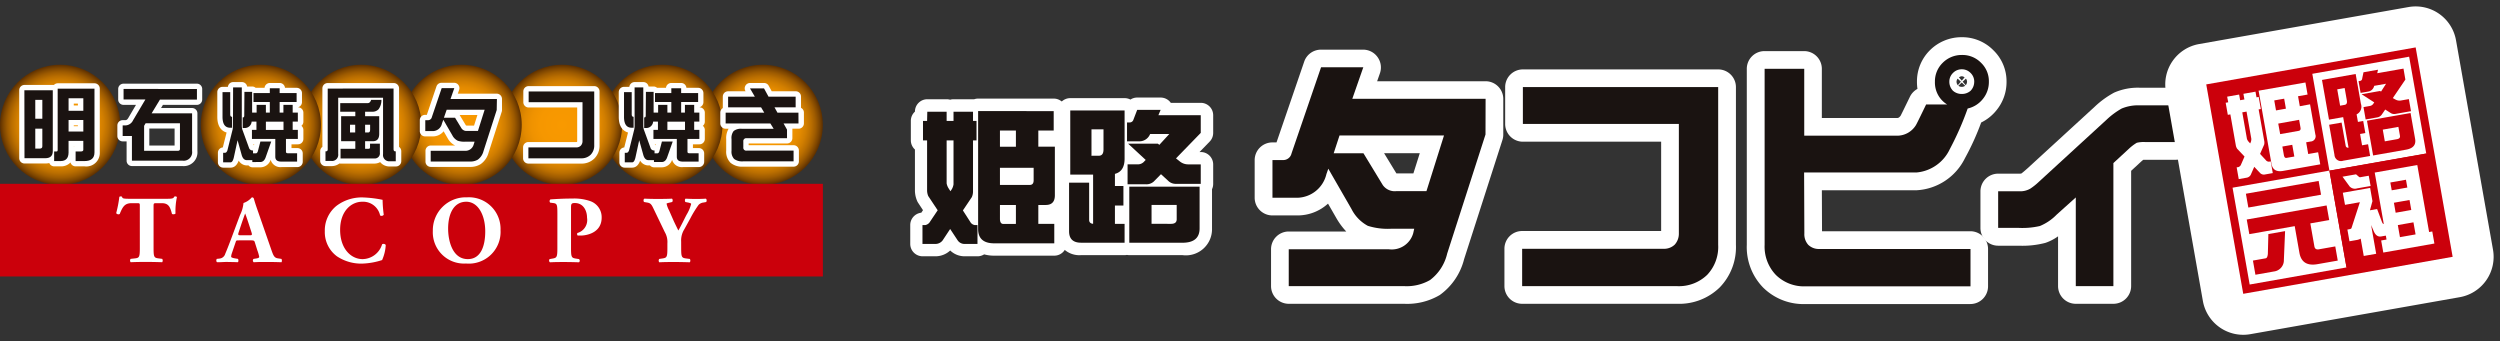
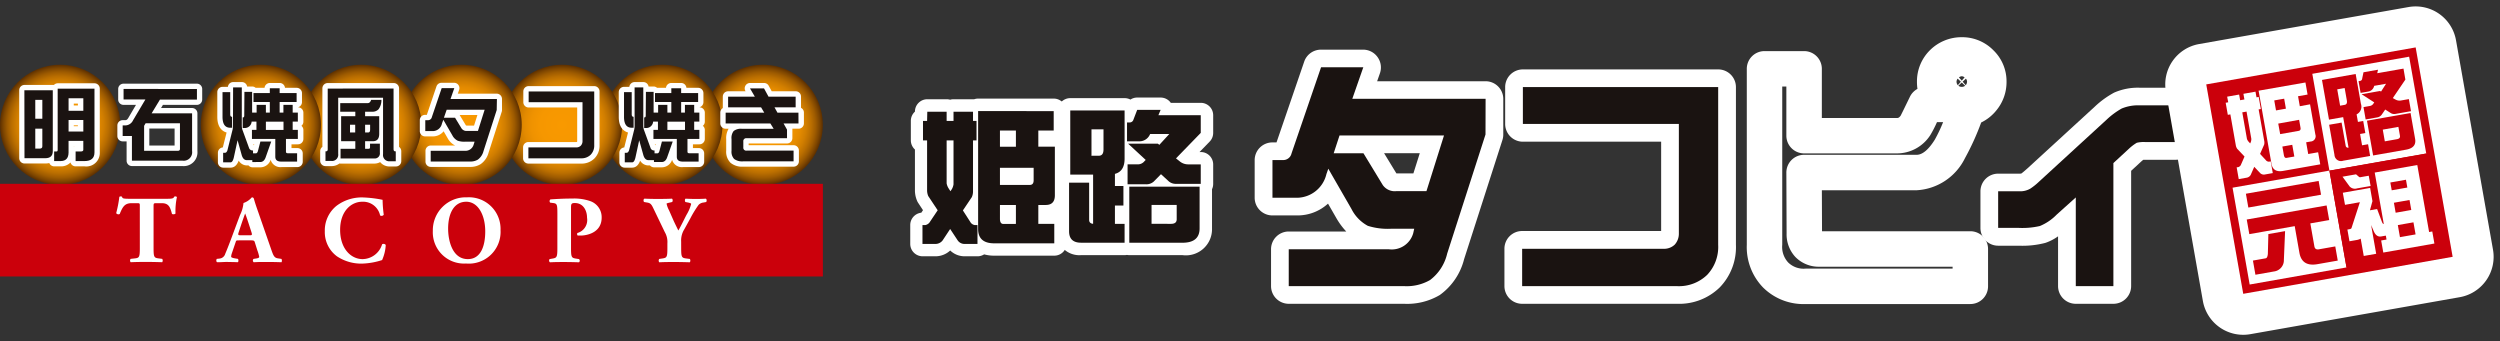
<svg xmlns="http://www.w3.org/2000/svg" xmlns:xlink="http://www.w3.org/1999/xlink" width="132.517" height="18.087" viewBox="0 0 132.517 18.087">
  <rect x="0" y="0" width="132.517" height="18.087" fill="#333333" stroke="none" />
  <defs>
    <radialGradient id="a" cx="0.5" cy="0.5" r="0.5" gradientUnits="objectBoundingBox">
      <stop offset="0" stop-color="#f99900" />
      <stop offset="0.361" stop-color="#f69700" />
      <stop offset="0.515" stop-color="#ef9200" />
      <stop offset="0.629" stop-color="#e38a00" />
      <stop offset="0.723" stop-color="#d17e00" />
      <stop offset="0.806" stop-color="#ba6e00" />
      <stop offset="0.88" stop-color="#9e5b00" />
      <stop offset="0.946" stop-color="#7d4500" />
      <stop offset="1" stop-color="#5c2f00" />
    </radialGradient>
    <radialGradient id="f" cx="0.5" cy="0.5" r="0.5" gradientTransform="translate(0)" xlink:href="#a" />
    <radialGradient id="h" cx="0.5" cy="0.5" r="0.5" gradientTransform="translate(0)" xlink:href="#a" />
  </defs>
  <g transform="translate(-56.063 266.86)">
    <g transform="translate(104.311 -261.693)">
      <g transform="translate(0 0)">
        <g transform="translate(0 0.062)">
          <path d="M255-243.341h-.668a1.1,1.1,0,0,1-.783-.307,1.141,1.141,0,0,1-.793.307h-.668a.657.657,0,0,1-.657-.657v-1a.658.658,0,0,1,.586-.653l.09-.134-.256-.388a.637.637,0,0,1-.061-.117,1.428,1.428,0,0,1-.11-.532V-249a.656.656,0,0,1-.217-.488v-1.033a.657.657,0,0,1,.217-.488h0a.657.657,0,0,1,.657-.657h1.025a.653.653,0,0,1,.182.026.659.659,0,0,1,.183-.026h1.032l.063,0a.661.661,0,0,1,.209-.034h4.006a.657.657,0,0,1,.657.657v1.033a.654.654,0,0,1-.129.391.655.655,0,0,1,.191.463v2.578a1.153,1.153,0,0,1-.4.923.658.658,0,0,1,.369.591v1.033a.658.658,0,0,1-.658.657h-3.183a1.984,1.984,0,0,1-.536-.069A.652.652,0,0,1,255-243.341Zm2.574-1.346h.108a.654.654,0,0,1-.054-.093A.654.654,0,0,1,257.573-244.686Zm-1.879-.021.039.01a.735.735,0,0,1-.045-.06A.434.434,0,0,0,255.694-244.708Zm-2.139-.739a.489.489,0,0,1,.1.008.658.658,0,0,1,.018-.7l0,0a.561.561,0,0,1-.124.01.661.661,0,0,1-.113-.011h0a.658.658,0,0,1,.012.706A.664.664,0,0,1,253.555-245.447Zm4-1.022a.653.653,0,0,1,.077.124.655.655,0,0,1,.077-.124Zm-1.863-.23v.209a.657.657,0,0,1,.113-.1A.646.646,0,0,1,255.687-246.7Zm2.694-.021h.059v-.067A.791.791,0,0,1,258.382-246.72Zm-2.694-2.005v.263a.655.655,0,0,1,.153-.131A.662.662,0,0,1,255.687-248.726Zm1.815.033h.249a.662.662,0,0,1-.125-.178A.656.656,0,0,1,257.5-248.692ZM254.132-250a.652.652,0,0,1,.109.109c.014-.018.03-.035.045-.051v-.116c-.016-.017-.031-.034-.045-.052A.652.652,0,0,1,254.132-250Zm-1.357.028a.708.708,0,0,1,.072.077.653.653,0,0,1,.106-.1.652.652,0,0,1-.106-.1.685.685,0,0,1-.072.077Zm4.8-.407a.67.67,0,0,1,.054.093.67.67,0,0,1,.054-.093Z" transform="translate(-251.43 251.697)" fill="#fff" />
        </g>
        <g transform="translate(7.764)">
          <path d="M289.534-243.592h-2.818a.644.644,0,0,1-.124-.012.644.644,0,0,1-.124.012h-2.306a1.2,1.2,0,0,1-1.294-1.263v-2.578a.656.656,0,0,1,.074-.3.659.659,0,0,1-.012-.124v-3.4a.658.658,0,0,1,.657-.657h2.88a.655.655,0,0,1,.308.076.656.656,0,0,1,.36-.107h1.242a.657.657,0,0,1,.538.28h1.59a.657.657,0,0,1,.657.657v.939a.657.657,0,0,1-.186.458l-.538.554h.067a.657.657,0,0,1,.657.657v1.033a.657.657,0,0,1-.062.28v2.081A1.385,1.385,0,0,1,289.534-243.592Zm-4.176-1.315h.037l-.018-.031Zm4.427-.157a.844.844,0,0,1-.1.148.406.406,0,0,0,.092-.022.382.382,0,0,0,.006-.072Zm-4.329-1.762v.178a.656.656,0,0,1,.092-.089A.656.656,0,0,1,285.455-246.827Zm.5-1.072h0Zm-.617-.336c.01.014.019.029.028.044a.653.653,0,0,1,.036-.063Zm3.055-.305a.656.656,0,0,1,.175.023.663.663,0,0,1-.031-.163.661.661,0,0,1,.006-.141.663.663,0,0,1-.317.039.657.657,0,0,1,.017.134.657.657,0,0,1-.01.128A.652.652,0,0,1,288.392-248.54Zm1-1.814a.64.64,0,0,1,.042.08.652.652,0,0,1,.054.3l.356-.382Zm-1.812-.279,0,.012.033-.012Z" transform="translate(-282.867 251.949)" fill="#fff" />
        </g>
      </g>
      <g transform="translate(0.657 0.657)">
        <g transform="translate(0 0.062)">
          <path d="M254.34-249h1.025v.489h.365V-249h1.033v.489h.186v1.033h-.186v2.725a.724.724,0,0,1-.062.28l-.474.706.419.652a.332.332,0,0,0,.21.124H257v1h-.668a.437.437,0,0,1-.38-.186l-.4-.606-.4.606a.479.479,0,0,1-.4.186h-.668v-1h.155a.393.393,0,0,0,.209-.124l.443-.66-.5-.753a.775.775,0,0,1-.062-.287v-2.663h-.217v-1.033h.217Zm1.39,1.522h-.365v2.275a.721.721,0,0,0,.093.248l.109.171.078-.116a.744.744,0,0,0,.085-.248Zm5.31-1.553V-248h-.815v.854h.877v2.578q0,.513-.489.512h-.388v1h.846v1.033h-3.183q-.854,0-.854-.761v-6.25Zm-2.849,1.887h.846V-248h-.846Zm0,2.026h1.576q.209,0,.21-.241v-.668h-1.786Zm.846,2.065v-1h-.846v.73q0,.272.179.272Z" transform="translate(-254.092 249.035)" fill="#1a1311" />
        </g>
        <g transform="translate(7.764)">
          <path d="M285.591-249.256h2.88v2.554q0,.675-.512.807v.645h.45v1.033h-.45v.971h.512v1h-2.306q-.636,0-.637-.606v-2.578h1.064v1.972q0,.194.21.21v-2.609h-1.211Zm1.514,2.4q.249,0,.248-.334v-1.064h-.637v1.4Zm2.034-2.43h1.242l-.117.28h2.244v.939l-1.312,1.351.194.155a.7.7,0,0,0,.45.163h.668v1.033h-1.335a.569.569,0,0,1-.4-.171l-.373-.342-.381.388a.583.583,0,0,1-.419.148h-.971V-246.4h.574a.445.445,0,0,0,.318-.163l.07-.07-.932-.862h1.576l.078.062.528-.575h-1.017a.608.608,0,0,1-.59.388H288.6v-1h.148a.207.207,0,0,0,.194-.155Zm-.419,4.068h3.727v2.213q0,.761-.908.761H288.72Zm2.213,1.972q.3,0,.3-.241v-.761H289.9v1Z" transform="translate(-285.529 249.287)" fill="#1a1311" />
        </g>
      </g>
    </g>
    <g transform="translate(122.569 -264.889)">
      <g transform="translate(0 0.66)">
        <path d="M333.288-248.744h-6.12a.939.939,0,0,1-.939-.939v-1.954a.939.939,0,0,1,.939-.939h3.047a3.783,3.783,0,0,1-.534-.727l-.432-.751a2.391,2.391,0,0,1-1.64.626H326.3a.939.939,0,0,1-.939-.939v-1.992a.939.939,0,0,1,.939-.939h.219l1.468-4.283a.939.939,0,0,1,.888-.634h2.238a.939.939,0,0,1,.766.4.938.938,0,0,1,.121.853l-.147.421H337.6a.939.939,0,0,1,.939.939v1.889a.939.939,0,0,1-.045.287l-2.031,6.315a3.341,3.341,0,0,1-1.287,1.9A3.392,3.392,0,0,1,333.288-248.744Zm-5.181-1.878h5.181a1.579,1.579,0,0,0,.855-.169,1.626,1.626,0,0,0,.525-.889l1.99-6.186v-.8h-6.126a.939.939,0,0,1-.766-.4.939.939,0,0,1-.121-.853l.147-.421h-.245L328.2-256.4a1.4,1.4,0,0,1-.959.934v.165h.368c.162,0,.434,0,.673-.643l.1-.279a.942.942,0,0,1,.238-.362.941.941,0,0,1,.038-.426l.311-.945a.939.939,0,0,1,.892-.646H335.4a.938.938,0,0,1,.757.384.939.939,0,0,1,.138.838l-.932,2.95a.939.939,0,0,1-.9.656h-1.592a1.673,1.673,0,0,1-1.53-.78l-.745-1.226h-.18l.888,1.543a1.266,1.266,0,0,0,.424.5,2.966,2.966,0,0,0,.845.08h1.242a.938.938,0,0,1,.732.351.938.938,0,0,1,.184.791l-.052.233c0,.019-.009.038-.014.057a2.111,2.111,0,0,1-2.2,1.533h-4.366Zm4.843-4.909,0,0Zm-.076-.124h.9l.339-1.073h-1.893Zm-.082-.006Zm-6.372-1.348v0Zm11.177-.708h0Z" transform="translate(-325.361 262.216)" fill="#fff" />
      </g>
      <g transform="translate(13.239 1.708)">
        <path d="M388.124-245.549h-8.217a.939.939,0,0,1-.939-.939v-1.98a.939.939,0,0,1,.939-.939h7.368v-4.734h-7.329a.939.939,0,0,1-.939-.939v-1.954a.939.939,0,0,1,.939-.939H390.3a.939.939,0,0,1,.939.939v8.359a3.062,3.062,0,0,1-.857,2.256A3.066,3.066,0,0,1,388.124-245.549Zm-7.278-1.878h7.278a1.2,1.2,0,0,0,.928-.32,1.182,1.182,0,0,0,.307-.927v-7.42h-8.473v.076h7.33a.939.939,0,0,1,.939.939v5.8a1.8,1.8,0,0,1-.46,1.222c-.018.019-.036.038-.054.056a1.75,1.75,0,0,1-1.228.477h-6.566Z" transform="translate(-378.968 257.973)" fill="#fff" />
      </g>
      <g transform="translate(26.087 0)">
        <path d="M442.839-250.744h-8.722a3.037,3.037,0,0,1-2.263-.877,3.076,3.076,0,0,1-.863-2.261v-9.33a.939.939,0,0,1,.939-.939h2.1a.939.939,0,0,1,.939.939v2.607h3.978c.052,0,.11,0,.2-.124.037-.071.15-.3.49-1a.939.939,0,0,1,.4-.419,2.691,2.691,0,0,1-.026-.378,2.319,2.319,0,0,1,.689-1.673,2.373,2.373,0,0,1,1.686-.689,2.319,2.319,0,0,1,1.673.689,2.286,2.286,0,0,1,.7,1.673,2.348,2.348,0,0,1-.532,1.508,2.327,2.327,0,0,1-.812.651,13.62,13.62,0,0,1-.864,1.9,3.038,3.038,0,0,1-2.562,1.692H434.97l.009,2.172h7.861a.939.939,0,0,1,.939.939v1.98A.939.939,0,0,1,442.839-250.744Zm-9.969-11.529v8.391a1.21,1.21,0,0,0,.32.94,1.172,1.172,0,0,0,.927.32H441.9v-.1h-7.058a1.726,1.726,0,0,1-1.259-.5l-.019-.019a1.755,1.755,0,0,1-.463-1.239l-.013-3.231a.941.941,0,0,1,.274-.667.94.94,0,0,1,.665-.276h5.965c.307,0,.631-.269.963-.8a7.855,7.855,0,0,0,.442-.931h-.325a6.17,6.17,0,0,1-.35.681,2.1,2.1,0,0,1-1.778.975h-4.917a.939.939,0,0,1-.939-.939v-2.606Zm2.111,7.832Zm7.223-7.873a.313.313,0,0,0,.364,0l-.182-.171Zm.23-.216.163.187a.311.311,0,0,0,.069-.185.265.265,0,0,0-.06-.164Zm-.266-.161a.267.267,0,0,0-.06.164.311.311,0,0,0,.068.184l.163-.188Zm.219-.128a.262.262,0,0,0-.15.062l.15.172.149-.173A.259.259,0,0,0,442.387-262.819Z" transform="translate(-430.992 264.889)" fill="#fff" />
      </g>
      <g transform="translate(38.47 2.679)">
        <path d="M488.182-242.589h-1.993a.939.939,0,0,1-.939-.939v-2.637a2.564,2.564,0,0,1-.675.348,4.794,4.794,0,0,1-1.4.149h-1.1a.939.939,0,0,1-.939-.939v-1.941a.939.939,0,0,1,.939-.939H483.2a.53.53,0,0,0,.1-.007l.019-.011c.027-.021.112-.086.308-.261l3.575-3.278a4.809,4.809,0,0,1,1.02-.738,3.115,3.115,0,0,1,1.362-.26h1.9a.939.939,0,0,1,.939.939v1.941a.939.939,0,0,1-.939.939h-1.715c-.031.024-.07.057-.119.1l-.526.486v6.111A.939.939,0,0,1,488.182-242.589Zm-1.054-1.878h.115v-5.583a.939.939,0,0,1,.3-.69l.841-.776.026-.023a3.076,3.076,0,0,1,.59-.424.98.98,0,0,1,.124-.052,2.263,2.263,0,0,1,.725-.087h.691v-.063h-.963a1.358,1.358,0,0,0-.551.076,3.176,3.176,0,0,0-.578.443l-3.568,3.272a3.845,3.845,0,0,1-.63.5,1.994,1.994,0,0,1-1.054.269h-.187v.063h.161a3.3,3.3,0,0,0,.826-.059,1.871,1.871,0,0,0,.541-.4l1.02-.916a.939.939,0,0,1,1.01-.159.939.939,0,0,1,.556.858Zm-3.822-5.03Zm.059-.036-.036.019Z" transform="translate(-481.135 254.042)" fill="#fff" />
      </g>
    </g>
    <g transform="translate(123.508 -263.95)">
      <g transform="translate(0 0.66)">
        <path d="M340.461-254.856l-2.032,6.315a2.45,2.45,0,0,1-.906,1.4,2.482,2.482,0,0,1-1.372.324h-6.12v-1.954h5.305a1.182,1.182,0,0,0,1.294-.854l.052-.233H335.44a3.509,3.509,0,0,1-1.216-.155,2.061,2.061,0,0,1-.867-.893l-1.229-2.135-.1.285a1.623,1.623,0,0,1-1.553,1.255h-1.307V-253.5h.557a.449.449,0,0,0,.453-.349l1.566-4.568h2.239l-.582,1.669h7.065Zm-2.2.052h-5.538l-.31.945h1.579l1.022,1.682a.774.774,0,0,0,.725.324h1.592Z" transform="translate(-329.164 258.414)" fill="#1a1311" />
      </g>
      <g transform="translate(13.239 1.708)">
        <path d="M393.161-245.811a2.151,2.151,0,0,1-.582,1.591,2.152,2.152,0,0,1-1.592.6H382.77v-1.98h7.505a.814.814,0,0,0,.582-.22.861.861,0,0,0,.22-.6v-5.8h-8.268v-1.954h10.352Z" transform="translate(-382.77 254.17)" fill="#1a1311" />
      </g>
      <g transform="translate(26.087 0)">
-         <path d="M446.687-259.663a1.422,1.422,0,0,1-.324.919,1.418,1.418,0,0,1-.8.5,15.763,15.763,0,0,1-.945,2.148,2.158,2.158,0,0,1-1.76,1.242h-5.965l.013,3.235a.833.833,0,0,0,.207.6.8.8,0,0,0,.6.22h8v1.98h-8.721a2.125,2.125,0,0,1-1.592-.6,2.168,2.168,0,0,1-.6-1.6v-9.33h2.1v3.546h4.917a1.171,1.171,0,0,0,1-.556q.051-.078.544-1.1h1.113a1.361,1.361,0,0,1-.647-1.2,1.373,1.373,0,0,1,.414-1.009,1.416,1.416,0,0,1,1.022-.414,1.374,1.374,0,0,1,1.009.414A1.353,1.353,0,0,1,446.687-259.663Zm-.776,0a.635.635,0,0,0-.194-.466.636.636,0,0,0-.466-.194.636.636,0,0,0-.466.194.636.636,0,0,0-.194.466.68.68,0,0,0,.194.479.689.689,0,0,0,.466.168.688.688,0,0,0,.466-.168A.679.679,0,0,0,445.91-259.663Z" transform="translate(-434.795 261.086)" fill="#1a1311" />
-       </g>
+         </g>
      <g transform="translate(38.47 2.679)">
        <path d="M494.345-248.3h-1.63a1.559,1.559,0,0,0-.427.039,2.385,2.385,0,0,0-.4.3l-.841.776v6.522h-1.993v-4.7l-1.009.906a2.663,2.663,0,0,1-.893.608,4.106,4.106,0,0,1-1.113.1h-1.1v-1.941h1.126a1.06,1.06,0,0,0,.582-.142,3.271,3.271,0,0,0,.466-.375l3.584-3.287a4.051,4.051,0,0,1,.789-.582,2.242,2.242,0,0,1,.957-.168h1.9Z" transform="translate(-484.938 250.24)" fill="#1a1311" />
      </g>
    </g>
    <g transform="translate(56.063 -263.428)">
      <circle cx="3.186" cy="3.186" r="3.186" transform="translate(37.245 0)" fill="url(#a)" />
      <circle cx="3.186" cy="3.186" r="3.186" transform="translate(31.924 0)" fill="url(#a)" />
      <circle cx="3.186" cy="3.186" r="3.186" transform="translate(26.604 0)" fill="url(#a)" />
      <circle cx="3.186" cy="3.186" r="3.186" transform="translate(21.283 0)" fill="url(#a)" />
      <circle cx="3.186" cy="3.186" r="3.186" transform="translate(15.962 0)" fill="url(#a)" />
      <circle cx="3.186" cy="3.186" r="3.186" transform="translate(10.641 0)" fill="url(#f)" />
      <circle cx="3.186" cy="3.186" r="3.186" transform="translate(5.321 0)" fill="url(#f)" />
      <circle cx="3.186" cy="3.186" r="3.186" transform="translate(0 0)" fill="url(#h)" />
    </g>
    <g transform="translate(57.073 -262.509)">
      <g transform="translate(0 0.067)">
        <path d="M63.624-250.579h-.473a.282.282,0,0,1-.272-.207.675.675,0,0,1-.5.207h-.362a.282.282,0,0,1-.261-.176.9.9,0,0,1-.212.024h-1.1a.282.282,0,0,1-.282-.282v-3.6a.282.282,0,0,1,.282-.282h1.508a.3.3,0,0,1,.052,0,.281.281,0,0,1,.2-.087H64.15a.282.282,0,0,1,.282.282v3.376A.714.714,0,0,1,63.624-250.579Zm-1.3-.563h.04c.083,0,.123,0,.127-.167v-.62a.282.282,0,0,1,.147-.248.282.282,0,0,1-.147-.248v-.613a.282.282,0,0,1,.14-.244.281.281,0,0,1-.14-.243v-.665a.28.28,0,0,1,.114-.227h-.129v2.96A.361.361,0,0,1,62.329-251.142Zm1.364-1.035a.281.281,0,0,1,.147.248v.473a.355.355,0,0,1-.184.313c.212-.006.212-.08.212-.179v-3.094h-.142a.281.281,0,0,1,.114.227v.665a.282.282,0,0,1-.14.243.282.282,0,0,1,.14.244v.613A.282.282,0,0,1,63.693-252.177Zm-2.221.883h.066a.212.212,0,0,0,.112-.019.178.178,0,0,0,.01-.073v-.176A.377.377,0,0,1,61.472-251.294Zm-.756,0h.129a.282.282,0,0,1-.114-.227v-1.056a.281.281,0,0,1,.181-.263.282.282,0,0,1-.181-.263v-1a.282.282,0,0,1,.12-.231h-.135Zm2.342-.353v.013a.27.27,0,0,1,.051-.013Zm-1.571-1.192a.282.282,0,0,1,.173.2v-.4A.283.283,0,0,1,61.488-252.839Zm1.571.133h.219v-.049h-.219Zm0-1.1h.219v-.1h-.219Zm-1.511-.527a.285.285,0,0,1,.113.168v-.168Z" transform="translate(-60.153 254.979)" fill="#fff" />
        <g transform="translate(0.282 0.282)">
          <path d="M61.294-253.755H62.8v3.229q0,.374-.4.374h-1.1Zm.578,1.512h.374v-1h-.374Zm.235,1.582q.139,0,.139-.122v-.934h-.374v1.056Zm1.547-3.176h1.356v3.376q0,.46-.526.461H64.01v-.509h.269c.093,0,.139-.029.139-.087v-.474h-.782v.626q-.009.435-.408.443h-.356v-.509h.135c.035,0,.052-.029.052-.087v-3.242Zm-.017,1.173h.782v-.665h-.782Zm0,1.1h.782v-.613h-.782Z" transform="translate(-61.294 253.838)" fill="#1a1311" />
        </g>
      </g>
      <g transform="translate(5.21 0.085)">
        <path d="M84.7-250.542H82.022a.282.282,0,0,1-.282-.282v-1.026h-.209a.282.282,0,0,1-.282-.282v-.561a.282.282,0,0,1,.282-.282h.135c.035,0,.1,0,.171-.129l.4-.681h-.661a.282.282,0,0,1-.282-.282v-.56a.282.282,0,0,1,.282-.282h3.889a.282.282,0,0,1,.282.282v.56a.282.282,0,0,1-.282.282h-1.8l-.1.167h1.646a.282.282,0,0,1,.282.282v2A.726.726,0,0,1,84.7-250.542Zm-.067-.563H84.7c.184,0,.227-.042.227-.227v-1.722h-.221a.281.281,0,0,1,.141.244v1.36A.363.363,0,0,1,84.636-251.106Zm-2.332,0h.221a.281.281,0,0,1-.141-.244v-1.325a.278.278,0,0,1,.041-.147l.082-.135a.281.281,0,0,1,.24-.135h.176a.284.284,0,0,1-.1-.106.282.282,0,0,1,0-.284l.443-.73a.281.281,0,0,1,.2-.132h-.692a.282.282,0,0,1,.2.139.281.281,0,0,1,0,.283l-.652,1.1a.741.741,0,0,1-.513.4v.011H82a.3.3,0,0,1,.3.282Zm.643-.526h1.34v-.9h-1.34Z" transform="translate(-81.249 254.908)" fill="#fff" />
        <g transform="translate(0.282 0.282)">
          <path d="M86.327-253.767v.56h-1.96l-.443.73H86.07v2a.449.449,0,0,1-.508.508H82.881v-1.308H82.39v-.56h.135a.464.464,0,0,0,.417-.274l.652-1.1H82.438v-.56Zm-2.8,1.951v1.325H85.31c.078,0,.117-.033.117-.1v-1.36H83.607Z" transform="translate(-82.39 253.767)" fill="#1a1311" />
        </g>
      </g>
      <g transform="translate(10.503)">
        <path d="M103.388-250.716H103a.282.282,0,0,1-.282-.282v-.508a.282.282,0,0,1,.26-.281l.2-.791c-.214-.062-.492-.253-.492-.831v-1.308a.281.281,0,0,1,.282-.282h.28a.282.282,0,0,1,.28-.252h.461a.282.282,0,0,1,.278.235h.265a.28.28,0,0,1,.185.069h.473a.282.282,0,0,1,.281-.256h.521a.282.282,0,0,1,.281.256h.619a.282.282,0,0,1,.282.282v.474a.282.282,0,0,1-.2.271v.008a.282.282,0,0,1,.274.282v.478a.281.281,0,0,1-.105.22.281.281,0,0,1,.105.219v.478a.282.282,0,0,1-.282.282h-.348v.2h.314a.282.282,0,0,1,.282.282v.443a.282.282,0,0,1-.282.282h-.834a.537.537,0,0,1-.585-.387.576.576,0,0,1-.549.4h-.408a.281.281,0,0,1-.215-.1h-.076a.511.511,0,0,1-.445-.254C103.726-250.842,103.585-250.716,103.388-250.716Zm2.659-.6.04,0h.049a.364.364,0,0,1-.089-.2Zm-1.767-.081h.029c0-.006,0-.012,0-.018a.47.47,0,0,1-.047-.034A.319.319,0,0,0,104.279-251.4Zm.334-.511.014,0,.013-.049H104.6Zm1.353-.525a.281.281,0,0,1,.078.167.279.279,0,0,1,.078-.167Zm-2.205-.02a.268.268,0,0,1,.055.005l-.057-.157-.038.154Zm2.631-.065h.087a.282.282,0,0,1-.043-.058A.293.293,0,0,1,106.392-252.518Zm-1.425,0h.087a.283.283,0,0,1-.043-.058A.275.275,0,0,1,104.967-252.518Zm1.373-.874a.285.285,0,0,1,.1.1.283.283,0,0,1,.1-.1.282.282,0,0,1-.1-.1A.285.285,0,0,1,106.339-253.392Zm-1.425,0a.285.285,0,0,1,.1.1.285.285,0,0,1,.1-.1.285.285,0,0,1-.1-.1A.284.284,0,0,1,104.914-253.392Zm.752-.042h.117a.28.28,0,0,1-.059-.089A.285.285,0,0,1,105.667-253.435Zm-.049-.994a.283.283,0,0,1,.108.13.284.284,0,0,1,.108-.13.282.282,0,0,1-.108-.13A.281.281,0,0,1,105.617-254.428Z" transform="translate(-102.68 255.251)" fill="#fff" />
        <g transform="translate(0.282 0.282)">
          <path d="M103.82-253.858h.408v1.173c0,.09.035.135.1.135v.578h-.1q-.408,0-.408-.578Zm.561-.252h.461v2.068a1.079,1.079,0,0,0,.022.148l.369,1.013a.193.193,0,0,0,.169.113h.035v.152h.152c.052,0,.09-.048.113-.143l.126-.482h.574l-.287.813q-.087.274-.3.274H105.4v-.1h-.291q-.2,0-.278-.291l-.213-.765-.187.86q-.061.313-.187.313h-.391v-.508h.1c.052,0,.094-.042.126-.126l.278-1.117a1.427,1.427,0,0,0,.017-.152Zm.6.235h.408v1.1h.239v-.408h.491v.408h.208v-.561h-.865v-.474h.865v-.256h.521v.256h.9v.474h-.9v.561h.2v-.408h.491v.408h.274v.478h-.274v.439h.274v.478h-.63v.678q0,.083.1.082h.491v.443h-.834q-.322,0-.322-.256v-.947h-1.238v-.478h.239v-.439h-.256a.362.362,0,0,1-.374.339h-.1v-.561h.018q.065,0,.065-.1Zm1.138,2.02h.934v-.439h-.934Z" transform="translate(-103.82 254.11)" fill="#1a1311" />
        </g>
      </g>
      <g transform="translate(15.954 0.059)">
        <path d="M128.767-250.6h-.3a.633.633,0,0,1-.527-.231.633.633,0,0,1-.319.079h-1.783a.282.282,0,0,1-.056-.006.676.676,0,0,1-.439.14h-.3a.282.282,0,0,1-.282-.282v-.509a.281.281,0,0,1,.117-.229v-3.1a.282.282,0,0,1,.282-.282h3.5a.282.282,0,0,1,.282.282v3.1a.282.282,0,0,1,.117.229v.526A.282.282,0,0,1,128.767-250.6Zm-.384-.573a.258.258,0,0,0,.079.01h.022v-.061a.387.387,0,0,1-.114-.247v.215a.187.187,0,0,0,.012.083Zm-3.067-.008h.022a.194.194,0,0,0,.082-.012.272.272,0,0,0,.01-.081v-.187a.377.377,0,0,1-.114.234Zm2.2-.135h.122a.245.245,0,0,0,0-.026v-.106A.337.337,0,0,1,127.515-251.311Zm-.738,0h.2a.284.284,0,0,1-.1-.124A.284.284,0,0,1,126.778-251.311Zm0-.866a.285.285,0,0,1,.1.123.284.284,0,0,1,.1-.123.282.282,0,0,1-.1-.123A.283.283,0,0,1,126.779-252.176Zm.819-.08a.339.339,0,0,1-.025.028.088.088,0,0,0,.022,0S127.595-252.242,127.6-252.257Zm-.816-.787a.282.282,0,0,1,.1.121.279.279,0,0,1,.1-.121.282.282,0,0,1-.1-.121A.285.285,0,0,1,126.782-253.043Zm.056-.642a.285.285,0,0,1,.04.067.284.284,0,0,1,.04-.067Zm.795-.17a.448.448,0,0,1-.052.057.117.117,0,0,0,.066-.032.128.128,0,0,0,.017-.025Zm.65-.6a.281.281,0,0,1,.085.164v-.164Zm-2.849,0v.164a.282.282,0,0,1,.085-.164Z" transform="translate(-124.753 255.013)" fill="#fff" />
        <g transform="translate(0.282 0.282)">
          <path d="M127.47-253.873h2.038v3.207q0,.122.087.122h.03v.526h-.3a.331.331,0,0,1-.374-.374v-2.993h-2.377v2.976a.33.33,0,0,1-.374.374h-.3v-.508h.018q.1,0,.1-.1v-3.224Zm.852.6h.543a.815.815,0,0,1-.152.5.439.439,0,0,1-.343.13H128v.239h.748v.934q0,.391-.339.391H128v.4h.19c.047,0,.071-.027.071-.082v-.187h.521v.474a.27.27,0,0,1-.3.308h-1.783v-.513h.782v-.4h-.752v-1.325h.752v-.239h-.8v-.456h1.469Q128.27-253.108,128.322-253.278Zm-.847,1.729v-.408H127.2v.408Zm.691,0c.07,0,.1-.051.1-.152v-.256H128v.408Z" transform="translate(-125.893 253.873)" fill="#1a1311" />
        </g>
      </g>
      <g transform="translate(21.244 0.039)">
        <path d="M148.82-250.636h-2.064a.282.282,0,0,1-.282-.282v-.569a.281.281,0,0,1,.282-.282h1.29a.932.932,0,0,1-.4-.393l-.21-.362a.732.732,0,0,1-.582.271h-.4a.282.282,0,0,1-.282-.282v-.578a.282.282,0,0,1,.282-.282h.091l.511-1.508a.281.281,0,0,1,.267-.191h.669a.281.281,0,0,1,.23.119.282.282,0,0,1,.035.257l-.07.2h2.06a.282.282,0,0,1,.282.282v.587a.29.29,0,0,1-.013.086l-.7,2.177a1.075,1.075,0,0,1-.415.6A1.02,1.02,0,0,1,148.82-250.636Zm-1.783-.564h1.783a.493.493,0,0,0,.275-.055.552.552,0,0,0,.191-.306l.682-2.135v-.261H147.79a.281.281,0,0,1-.23-.119.282.282,0,0,1-.035-.257l.07-.2h-.068l-.456,1.347a.488.488,0,0,1-.333.333v.034h.118c.058,0,.146,0,.216-.2l.076-.206a.319.319,0,0,1,.024-.049.273.273,0,0,1,.014-.059l.148-.426a.282.282,0,0,1,.266-.189h2.012a.282.282,0,0,1,.227.115.282.282,0,0,1,.041.251l-.357,1.125a.282.282,0,0,1-.268.2h-.578a.594.594,0,0,1-.543-.287l-.25-.413h-.048l.3.515a.4.4,0,0,0,.153.167.82.82,0,0,0,.281.027h.5a.281.281,0,0,1,.227.115.282.282,0,0,1,.041.251l-.048.152a.726.726,0,0,1-.755.527Zm1.247-2.187.333.55s.017.012.059.012h.372l.178-.562Zm1.965-.264h0Z" transform="translate(-146.174 255.093)" fill="#fff" />
        <g transform="translate(0.282 0.282)">
          <path d="M151.108-252.792l-.7,2.177a.8.8,0,0,1-.3.452.766.766,0,0,1-.435.1h-2.064v-.569H149.4a.452.452,0,0,0,.487-.33l.048-.152h-.5a1.089,1.089,0,0,1-.387-.048.638.638,0,0,1-.291-.287l-.478-.826-.074.2a.5.5,0,0,1-.483.4h-.4v-.578h.139a.205.205,0,0,0,.208-.161l.522-1.538h.669l-.2.574h2.459Zm-.639-.017h-2.012l-.148.426h.591l.335.552a.319.319,0,0,0,.3.148h.578Z" transform="translate(-147.315 253.952)" fill="#1a1311" />
        </g>
      </g>
      <g transform="translate(26.717 0.215)">
        <path d="M171.406-250.275h-2.789a.282.282,0,0,1-.282-.282v-.578a.282.282,0,0,1,.282-.282h2.542c.027,0,.032-.005.035-.009h0a.087.087,0,0,0,.009-.048v-1.774H168.63a.282.282,0,0,1-.282-.282v-.569a.282.282,0,0,1,.282-.282h3.476a.282.282,0,0,1,.282.282v2.837a.966.966,0,0,1-.269.712A.956.956,0,0,1,171.406-250.275Zm-2.508-.563h2.508a.413.413,0,0,0,.311-.107.423.423,0,0,0,.107-.316v-2.556l-2.913.006h2.573a.282.282,0,0,1,.282.282v2.055a.627.627,0,0,1-.169.442.6.6,0,0,1-.438.178H168.9Z" transform="translate(-168.335 254.38)" fill="#fff" />
        <g transform="translate(0.282 0.282)">
          <path d="M172.965-250.4a.693.693,0,0,1-.187.513.685.685,0,0,1-.513.191h-2.789v-.578h2.542a.318.318,0,0,0,.235-.091.343.343,0,0,0,.091-.248v-2.055h-2.855v-.569h3.476Z" transform="translate(-169.476 253.239)" fill="#1a1311" />
        </g>
      </g>
      <g transform="translate(31.785)">
        <path d="M189.567-250.716h-.391a.282.282,0,0,1-.282-.282v-.508a.282.282,0,0,1,.26-.281l.2-.791c-.215-.062-.492-.253-.492-.831v-1.308a.282.282,0,0,1,.282-.282h.28a.282.282,0,0,1,.28-.252h.461a.282.282,0,0,1,.278.235h.265a.28.28,0,0,1,.185.069h.473a.282.282,0,0,1,.281-.256h.521a.282.282,0,0,1,.281.256h.619a.282.282,0,0,1,.282.282v.474a.281.281,0,0,1-.2.271v.008a.282.282,0,0,1,.274.282v.478a.281.281,0,0,1-.105.22.281.281,0,0,1,.105.219v.478a.282.282,0,0,1-.282.282h-.348v.2h.314a.282.282,0,0,1,.282.282v.443a.282.282,0,0,1-.282.282h-.834a.536.536,0,0,1-.584-.387.577.577,0,0,1-.549.4h-.409a.282.282,0,0,1-.215-.1h-.076a.511.511,0,0,1-.445-.254C189.906-250.842,189.764-250.716,189.567-250.716Zm2.658-.6.04,0h.05a.361.361,0,0,1-.09-.2Zm-1.767-.081h.028c0-.006,0-.012,0-.018a.461.461,0,0,1-.047-.034A.3.3,0,0,0,190.458-251.4Zm.334-.511.014,0,.013-.049h-.044Zm1.353-.525a.279.279,0,0,1,.078.167.281.281,0,0,1,.078-.167Zm-2.205-.02a.27.27,0,0,1,.055.005l-.057-.157-.039.154Zm2.631-.065h.087a.284.284,0,0,1-.043-.058A.281.281,0,0,1,192.572-252.518Zm-1.425,0h.087a.275.275,0,0,1-.043-.058A.283.283,0,0,1,191.146-252.518Zm1.373-.874a.282.282,0,0,1,.1.1.286.286,0,0,1,.1-.1.285.285,0,0,1-.1-.1A.281.281,0,0,1,192.519-253.392Zm-1.425,0a.286.286,0,0,1,.1.1.283.283,0,0,1,.1-.1.282.282,0,0,1-.1-.1A.285.285,0,0,1,191.093-253.392Zm.752-.042h.117a.286.286,0,0,1-.059-.089A.28.28,0,0,1,191.846-253.435Zm-.049-.994a.282.282,0,0,1,.108.13.284.284,0,0,1,.108-.13.283.283,0,0,1-.108-.13A.281.281,0,0,1,191.8-254.428Z" transform="translate(-188.859 255.251)" fill="#fff" />
        <g transform="translate(0.282 0.282)">
          <path d="M190-253.858h.408v1.173c0,.09.035.135.1.135v.578h-.1q-.409,0-.408-.578Zm.561-.252h.461v2.068a1.039,1.039,0,0,0,.022.148l.369,1.013a.193.193,0,0,0,.17.113h.035v.152h.152c.052,0,.09-.048.113-.143l.126-.482h.573l-.287.813q-.087.274-.3.274h-.408v-.1h-.291q-.2,0-.278-.291l-.213-.765-.187.86q-.061.313-.187.313h-.391v-.508h.1q.078,0,.126-.126l.278-1.117a1.383,1.383,0,0,0,.018-.152Zm.6.235h.408v1.1h.239v-.408h.491v.408h.209v-.561h-.865v-.474h.865v-.256h.521v.256h.9v.474h-.9v.561h.2v-.408h.491v.408h.274v.478h-.274v.439h.274v.478h-.63v.678q0,.083.1.082h.491v.443h-.834q-.322,0-.322-.256v-.947h-1.239v-.478h.239v-.439h-.256a.362.362,0,0,1-.374.339h-.1v-.561h.017q.065,0,.065-.1Zm1.138,2.02h.934v-.439h-.934Z" transform="translate(-190 254.11)" fill="#1a1311" />
        </g>
      </g>
      <g transform="translate(37.171 0.052)">
        <path d="M214.552-250.609H211.88a.971.971,0,0,1-.664-.2.824.824,0,0,1-.235-.65v-.613a.975.975,0,0,1,.128-.548h-.16a.282.282,0,0,1-.282-.282v-.573a.282.282,0,0,1,.134-.24.27.27,0,0,1,0-.042v-.565a.282.282,0,0,1,.282-.282h.926l-.009-.015a.282.282,0,0,1,0-.283.282.282,0,0,1,.244-.142h.743a.281.281,0,0,1,.247.147l.159.292h1.271a.282.282,0,0,1,.282.282v.565a.263.263,0,0,1,0,.031.282.282,0,0,1,.154.251v.573a.282.282,0,0,1-.282.282h-.33a.293.293,0,0,1,0,.044v.456a.282.282,0,0,1-.282.282H212.17v.093h2.382a.282.282,0,0,1,.282.282v.569A.282.282,0,0,1,214.552-250.609Zm-2.978-1.69a.563.563,0,0,0-.03.231v.613c0,.184.042.226.043.227s.075.057.292.057l2.391-.006h-2.208a.429.429,0,0,1-.455-.451v-.317a.43.43,0,0,1,.2-.387A.5.5,0,0,0,211.574-252.3Zm2.1-.1h.248v-.1l-.147-.262a.282.282,0,0,1,0-.28.281.281,0,0,1,.243-.139l.509-.01H213.7a.281.281,0,0,1-.246-.145l-.156-.282a.282.282,0,0,1,0-.28.281.281,0,0,1,.243-.139h-.322a.281.281,0,0,1-.247-.147l-.159-.292h-.085l.009.015a.282.282,0,0,1,0,.282.283.283,0,0,1-.244.142h.33a.282.282,0,0,1,.242.137l.169.283a.281.281,0,0,1,0,.284.281.281,0,0,1-.245.143l-1.765.01h2.091a.282.282,0,0,1,.24.134l.174.283a.282.282,0,0,1,.006.285A.29.29,0,0,1,213.675-252.4Z" transform="translate(-210.668 255.04)" fill="#fff" />
        <g transform="translate(0.282 0.282)">
          <path d="M215.672-252.039h-.791l.182.326v.456h-2.142a.152.152,0,0,0-.174.17v.317a.152.152,0,0,0,.174.17h2.49v.569h-2.672a.721.721,0,0,1-.478-.126.564.564,0,0,1-.139-.439v-.613a.6.6,0,0,1,.113-.43.613.613,0,0,1,.439-.117h1.682l-.174-.282h-2.372v-.574h2.047l-.169-.283h-1.747v-.565h1.417l-.257-.439h.743l.239.439h1.438v.565H214.4l.156.283h1.113Z" transform="translate(-211.809 253.899)" fill="#1a1311" />
        </g>
      </g>
    </g>
    <g transform="translate(56.063 -257.116)">
      <rect width="43.618" height="4.911" fill="#cb000b" />
      <g transform="translate(6.159 0.67)">
        <path d="M82.255-230.2c0-.121,0-.147-.122-.147h-.314c-.37,0-.477.2-.629.573a.142.142,0,0,1-.187-.046,6.175,6.175,0,0,0,.167-.862.122.122,0,0,1,.071-.025.116.116,0,0,1,.071.021c.025.086.041.106.426.106h1.886c.334,0,.41-.005.456-.112a.127.127,0,0,1,.066-.015.109.109,0,0,1,.076.036,3.6,3.6,0,0,0-.076.872c-.025.046-.162.056-.188.015-.086-.325-.157-.563-.537-.563h-.3c-.122,0-.137.015-.137.147v2.236c0,.471.03.512.258.543l.2.025a.161.161,0,0,1,0,.178c-.33-.01-.583-.015-.811-.015-.243,0-.507,0-.862.015a.144.144,0,0,1,0-.178l.228-.025c.228-.025.259-.071.259-.543Z" transform="translate(-81.003 230.703)" fill="#fff" />
        <path d="M103.7-228.237c-.122,0-.137,0-.167.1l-.2.588a.593.593,0,0,0-.036.182c0,.03.066.061.208.086l.152.025c.03.036.04.152-.01.178-.178-.01-.36-.01-.573-.015-.172,0-.289.015-.522.015-.056-.031-.051-.137-.015-.178l.137-.015a.349.349,0,0,0,.309-.254c.086-.2.183-.446.32-.811l.461-1.237a1.83,1.83,0,0,0,.187-.644,1.017,1.017,0,0,0,.441-.3c.066,0,.1.025.117.1.041.147.1.335.228.694l.69,1.987c.106.3.152.421.34.451l.193.03c.03.025.04.147,0,.178-.244-.01-.517-.015-.781-.015s-.451,0-.684.015a.115.115,0,0,1-.01-.178l.162-.025c.117-.02.137-.056.137-.086a2.115,2.115,0,0,0-.1-.345l-.137-.436c-.025-.081-.066-.091-.243-.091Zm.578-.269c.117,0,.142-.015.1-.147l-.132-.41c-.071-.218-.162-.492-.208-.6-.041.117-.142.39-.218.624l-.127.38c-.045.137-.02.152.106.152Z" transform="translate(-97.203 230.564)" fill="#fff" />
        <path d="M128.847-230.386a6.738,6.738,0,0,0,.061.791.139.139,0,0,1-.193.036.921.921,0,0,0-.953-.725c-.563,0-1.166.482-1.166,1.49s.583,1.551,1.191,1.551a1.1,1.1,0,0,0,1.034-.786.145.145,0,0,1,.193.036,2.253,2.253,0,0,1-.193.8,3.771,3.771,0,0,1-1.029.187,2.316,2.316,0,0,1-1.364-.385,1.591,1.591,0,0,1-.644-1.328,1.674,1.674,0,0,1,.613-1.343,2.219,2.219,0,0,1,1.4-.451A6.192,6.192,0,0,1,128.847-230.386Z" transform="translate(-114.726 230.564)" fill="#fff" />
        <path d="M152.556-228.779a1.682,1.682,0,0,1-1.83,1.769,1.655,1.655,0,0,1-1.759-1.728,1.746,1.746,0,0,1,1.81-1.78A1.677,1.677,0,0,1,152.556-228.779Zm-1.82-1.505c-.624,0-.958.583-.958,1.429,0,.619.218,1.612,1.044,1.612.664,0,.923-.649.923-1.47C151.745-229.58,151.365-230.285,150.736-230.285Z" transform="translate(-132.183 230.564)" fill="#fff" />
        <path d="M174.366-229.415c0-.512-.01-.573-.223-.6l-.157-.02a.117.117,0,0,1,.01-.172c.335-.025.73-.046,1.171-.046a2.586,2.586,0,0,1,.928.132.9.9,0,0,1,.618.877c0,.832-.836.953-1.105.953-.061,0-.106,0-.162,0a.1.1,0,0,1-.015-.137.713.713,0,0,0,.507-.806c0-.375-.193-.781-.649-.781-.188,0-.2.056-.2.259v2.139c0,.471.03.512.259.547l.162.025a.11.11,0,0,1,0,.172c-.284-.01-.532-.015-.776-.015s-.487,0-.76.015c-.056-.031-.066-.147-.01-.172l.142-.025c.228-.04.259-.076.259-.547Z" transform="translate(-150.98 230.363)" fill="#fff" />
        <path d="M196.194-227.62c0,.471.03.512.259.543l.2.025a.161.161,0,0,1,0,.178c-.329-.01-.578-.015-.821-.015s-.5,0-.8.015a.145.145,0,0,1,0-.178l.172-.025c.228-.036.259-.071.259-.543v-.253a1.039,1.039,0,0,0-.137-.6l-.6-1.247c-.1-.208-.147-.289-.325-.319l-.172-.03c-.046-.041-.04-.162.02-.178.228.01.416.015.715.015s.568-.005.74-.015c.045.02.056.137.01.178l-.172.041c-.091.02-.122.04-.122.046a1.256,1.256,0,0,0,.132.355l.238.542c.076.167.193.4.253.527.147-.248.3-.578.436-.836a2.109,2.109,0,0,0,.244-.573c0-.03-.081-.061-.2-.081l-.1-.02c-.04-.025-.045-.152.005-.178.2.01.385.015.568.015s.35-.005.5-.015c.061.02.061.142.02.178l-.132.025a.442.442,0,0,0-.264.122,5.61,5.61,0,0,0-.441.72l-.319.578a1.109,1.109,0,0,0-.167.654Z" transform="translate(-166.246 230.363)" fill="#fff" />
      </g>
    </g>
    <g transform="translate(173.009 -264.343)">
      <g transform="translate(0 0)">
        <path d="M0-2.172H11.269A2.172,2.172,0,0,1,13.441,0V11.269a2.172,2.172,0,0,1-2.172,2.172H0a2.172,2.172,0,0,1-2.172-2.172V0A2.172,2.172,0,0,1,0-2.172ZM9.1,2.172H2.172V9.1H9.1Z" transform="matrix(0.985, -0.174, 0.174, 0.985, 0, 1.957)" fill="#fff" />
        <rect width="11.269" height="11.269" transform="matrix(0.985, -0.174, 0.174, 0.985, 0, 1.957)" fill="#cb000b" />
      </g>
      <rect width="5.211" height="5.211" transform="matrix(0.985, -0.174, 0.174, 0.985, 0.49, 2.3)" fill="#cb000b" />
      <rect width="5.211" height="5.211" transform="matrix(0.985, -0.174, 0.174, 0.985, 5.622, 1.395)" fill="#fff" />
      <rect width="5.211" height="5.211" transform="matrix(0.985, -0.174, 0.174, 0.985, 1.395, 7.432)" fill="#fff" />
      <rect width="5.211" height="5.211" transform="matrix(0.985, -0.174, 0.174, 0.985, 6.527, 6.527)" fill="#cb000b" />
      <path d="M533.843-254.417l.635-.112.054.3.226-.04-.053-.3.64-.113.054.3.116-.02.113.64-.116.02.3,1.689a.457.457,0,0,1-.008.18l-.216.489.331.359a.211.211,0,0,0,.143.054l.091-.016.109.621-.414.073a.276.276,0,0,1-.256-.074l-.312-.332-.184.419a.3.3,0,0,1-.225.159l-.414.073-.11-.621.1-.017a.249.249,0,0,0,.117-.1l.2-.458-.39-.412a.488.488,0,0,1-.07-.171l-.291-1.651-.135.024-.113-.64.135-.024Zm1.028.791-.226.04.248,1.41a.458.458,0,0,0,.085.144l.086.094.035-.081a.474.474,0,0,0,.026-.163Zm3.122-1.543.113.64-.505.089.093.529.544-.1.281,1.6a.279.279,0,0,1-.247.371l-.241.042.109.621.525-.093.113.64-1.973.348q-.53.093-.612-.378l-.683-3.874Zm-1.56,1.481.525-.093-.093-.529-.525.092Zm.221,1.256.977-.172q.13-.023.1-.172l-.073-.414-1.107.2Zm.75,1.188-.11-.621-.524.092.08.452c.02.112.066.162.14.149Z" transform="translate(-532.735 257.024)" fill="#fff" />
      <path d="M554.443-257.551l1.785-.315.279,1.583a.452.452,0,0,1-.229.557l.071.4.279-.049.113.64-.279.049.106.6.318-.056.109.621-1.429.252a.346.346,0,0,1-.461-.306l-.282-1.6.659-.116.216,1.222a.122.122,0,0,0,.153.107l-.285-1.617-.751.132Zm1.2,1.322q.154-.027.118-.234l-.116-.659-.394.07.153.866Zm1-1.728.77-.136-.041.186,1.391-.245.1.582-.666.981.137.075a.44.44,0,0,0,.3.052l.414-.073.113.64-.828.146a.357.357,0,0,1-.269-.062l-.269-.171-.193.282a.369.369,0,0,1-.244.137l-.6.106-.115-.654.356-.063a.279.279,0,0,0,.179-.136l.036-.051-.672-.432.977-.172.055.03.265-.414-.63.111a.383.383,0,0,1-.324.305l-.395.069-.109-.621.092-.016a.13.13,0,0,0,.1-.118Zm.185,2.567,2.31-.407.242,1.371q.083.472-.48.571l-1.747.308Zm1.587.98q.188-.033.161-.182l-.083-.471-.828.146.109.621Z" transform="translate(-548.308 259.271)" fill="#cb000b" />
      <path d="M539.3-231.223l.886-.156-.064,1.52a.6.6,0,0,1-.526.619l-.982.173-.132-.751.678-.12q.091-.016.113-.233Zm3.087-1.517.137.775-1,.176.215,1.218q.034.193.241.156l.866-.153.132.751-1.073.189q-.828.146-.96-.605l-.249-1.41-2.406.424-.137-.775Zm-.423-1.3.129.731-3.855.68-.129-.732Z" transform="translate(-536.007 241.113)" fill="#cb000b" />
      <path d="M558.864-235.984l1.448-.256.123.7-.133.485.38-.067.253.675c.031.084.065.123.1.117l-.48-2.724,2.257-.4.626,3.552.168-.03.113.64-2.709.478-.113-.64.284-.05-.036-.207-.246.043q-.26.046-.4-.287l-.135-.319.269,1.525-.659.116-.162-.919a.654.654,0,0,1-.216.073l-.38.067-.109-.621.1-.017c.071-.012.11-.034.118-.065l.444-1.368-.789.139Zm-.016-.851.717-.126.158.136a.088.088,0,0,0,.082.015l.433-.076.1.544-.717.126a.379.379,0,0,1-.4-.108Zm2.608.721.828-.146-.073-.414-.828.146Zm.209,1.189.828-.146-.093-.529-.828.146Zm.228,1.295.828-.146-.113-.64-.828.146Z" transform="translate(-551.625 243.684)" fill="#fff" />
    </g>
  </g>
</svg>